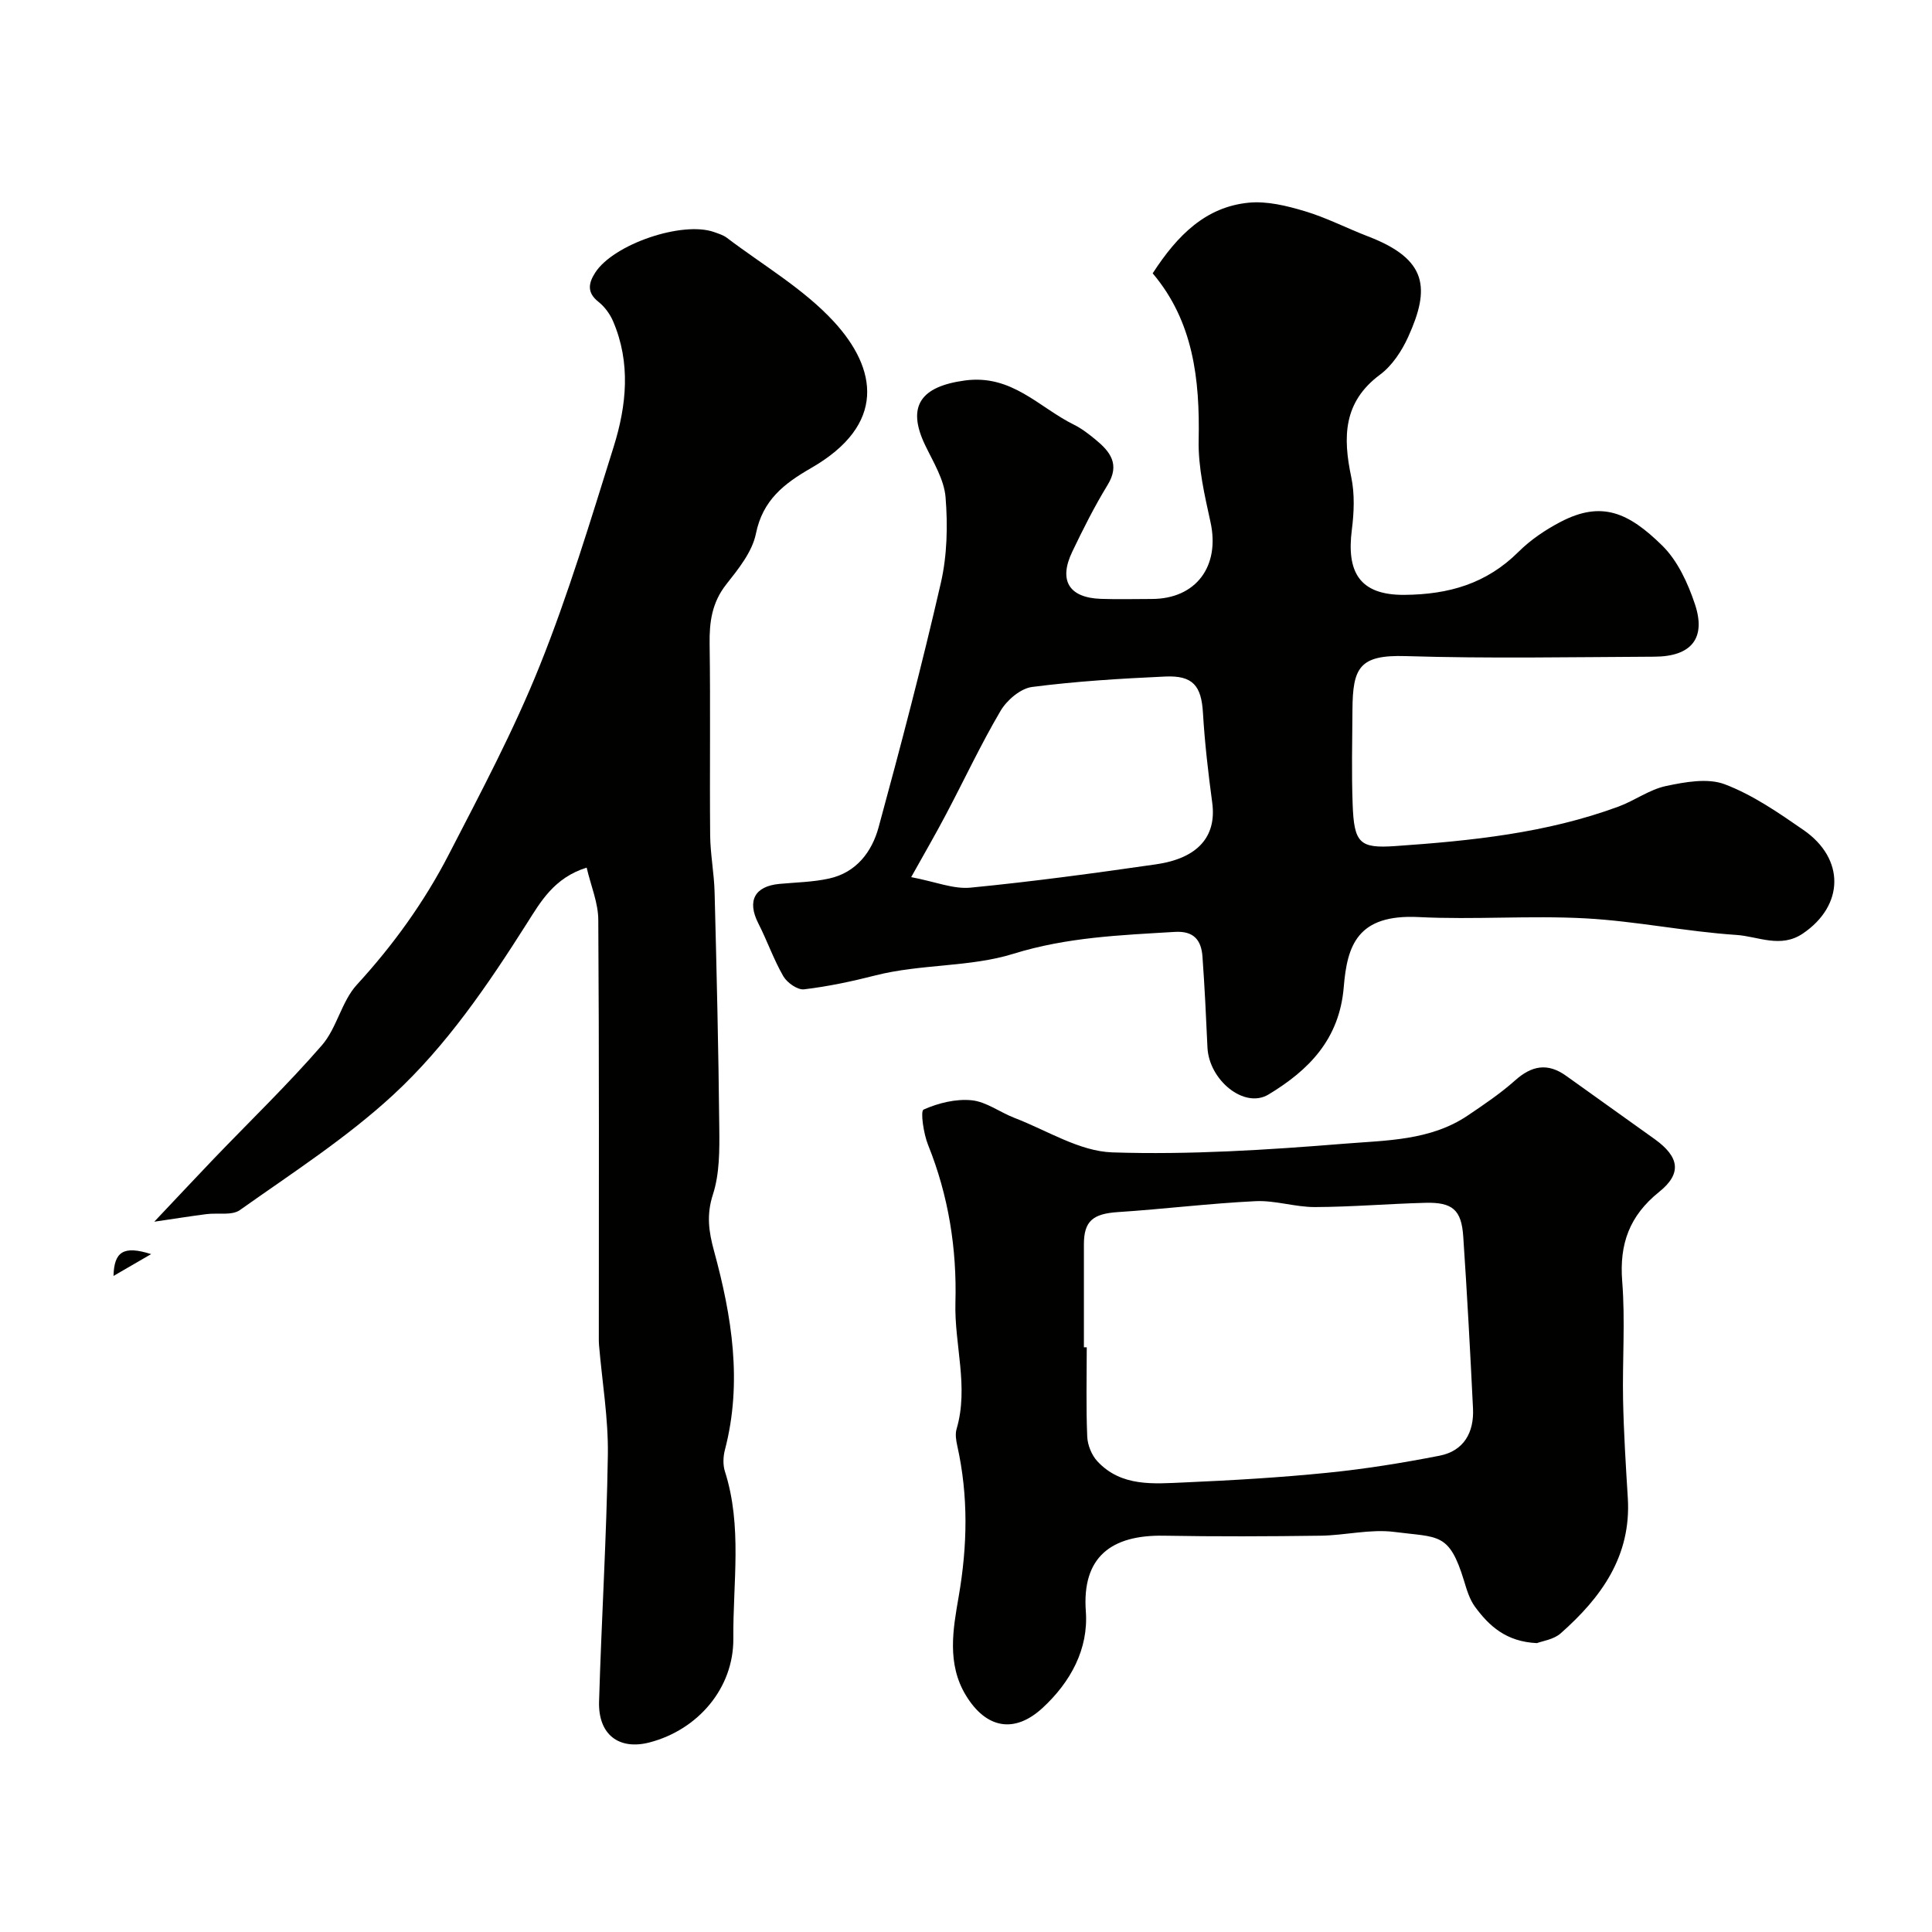
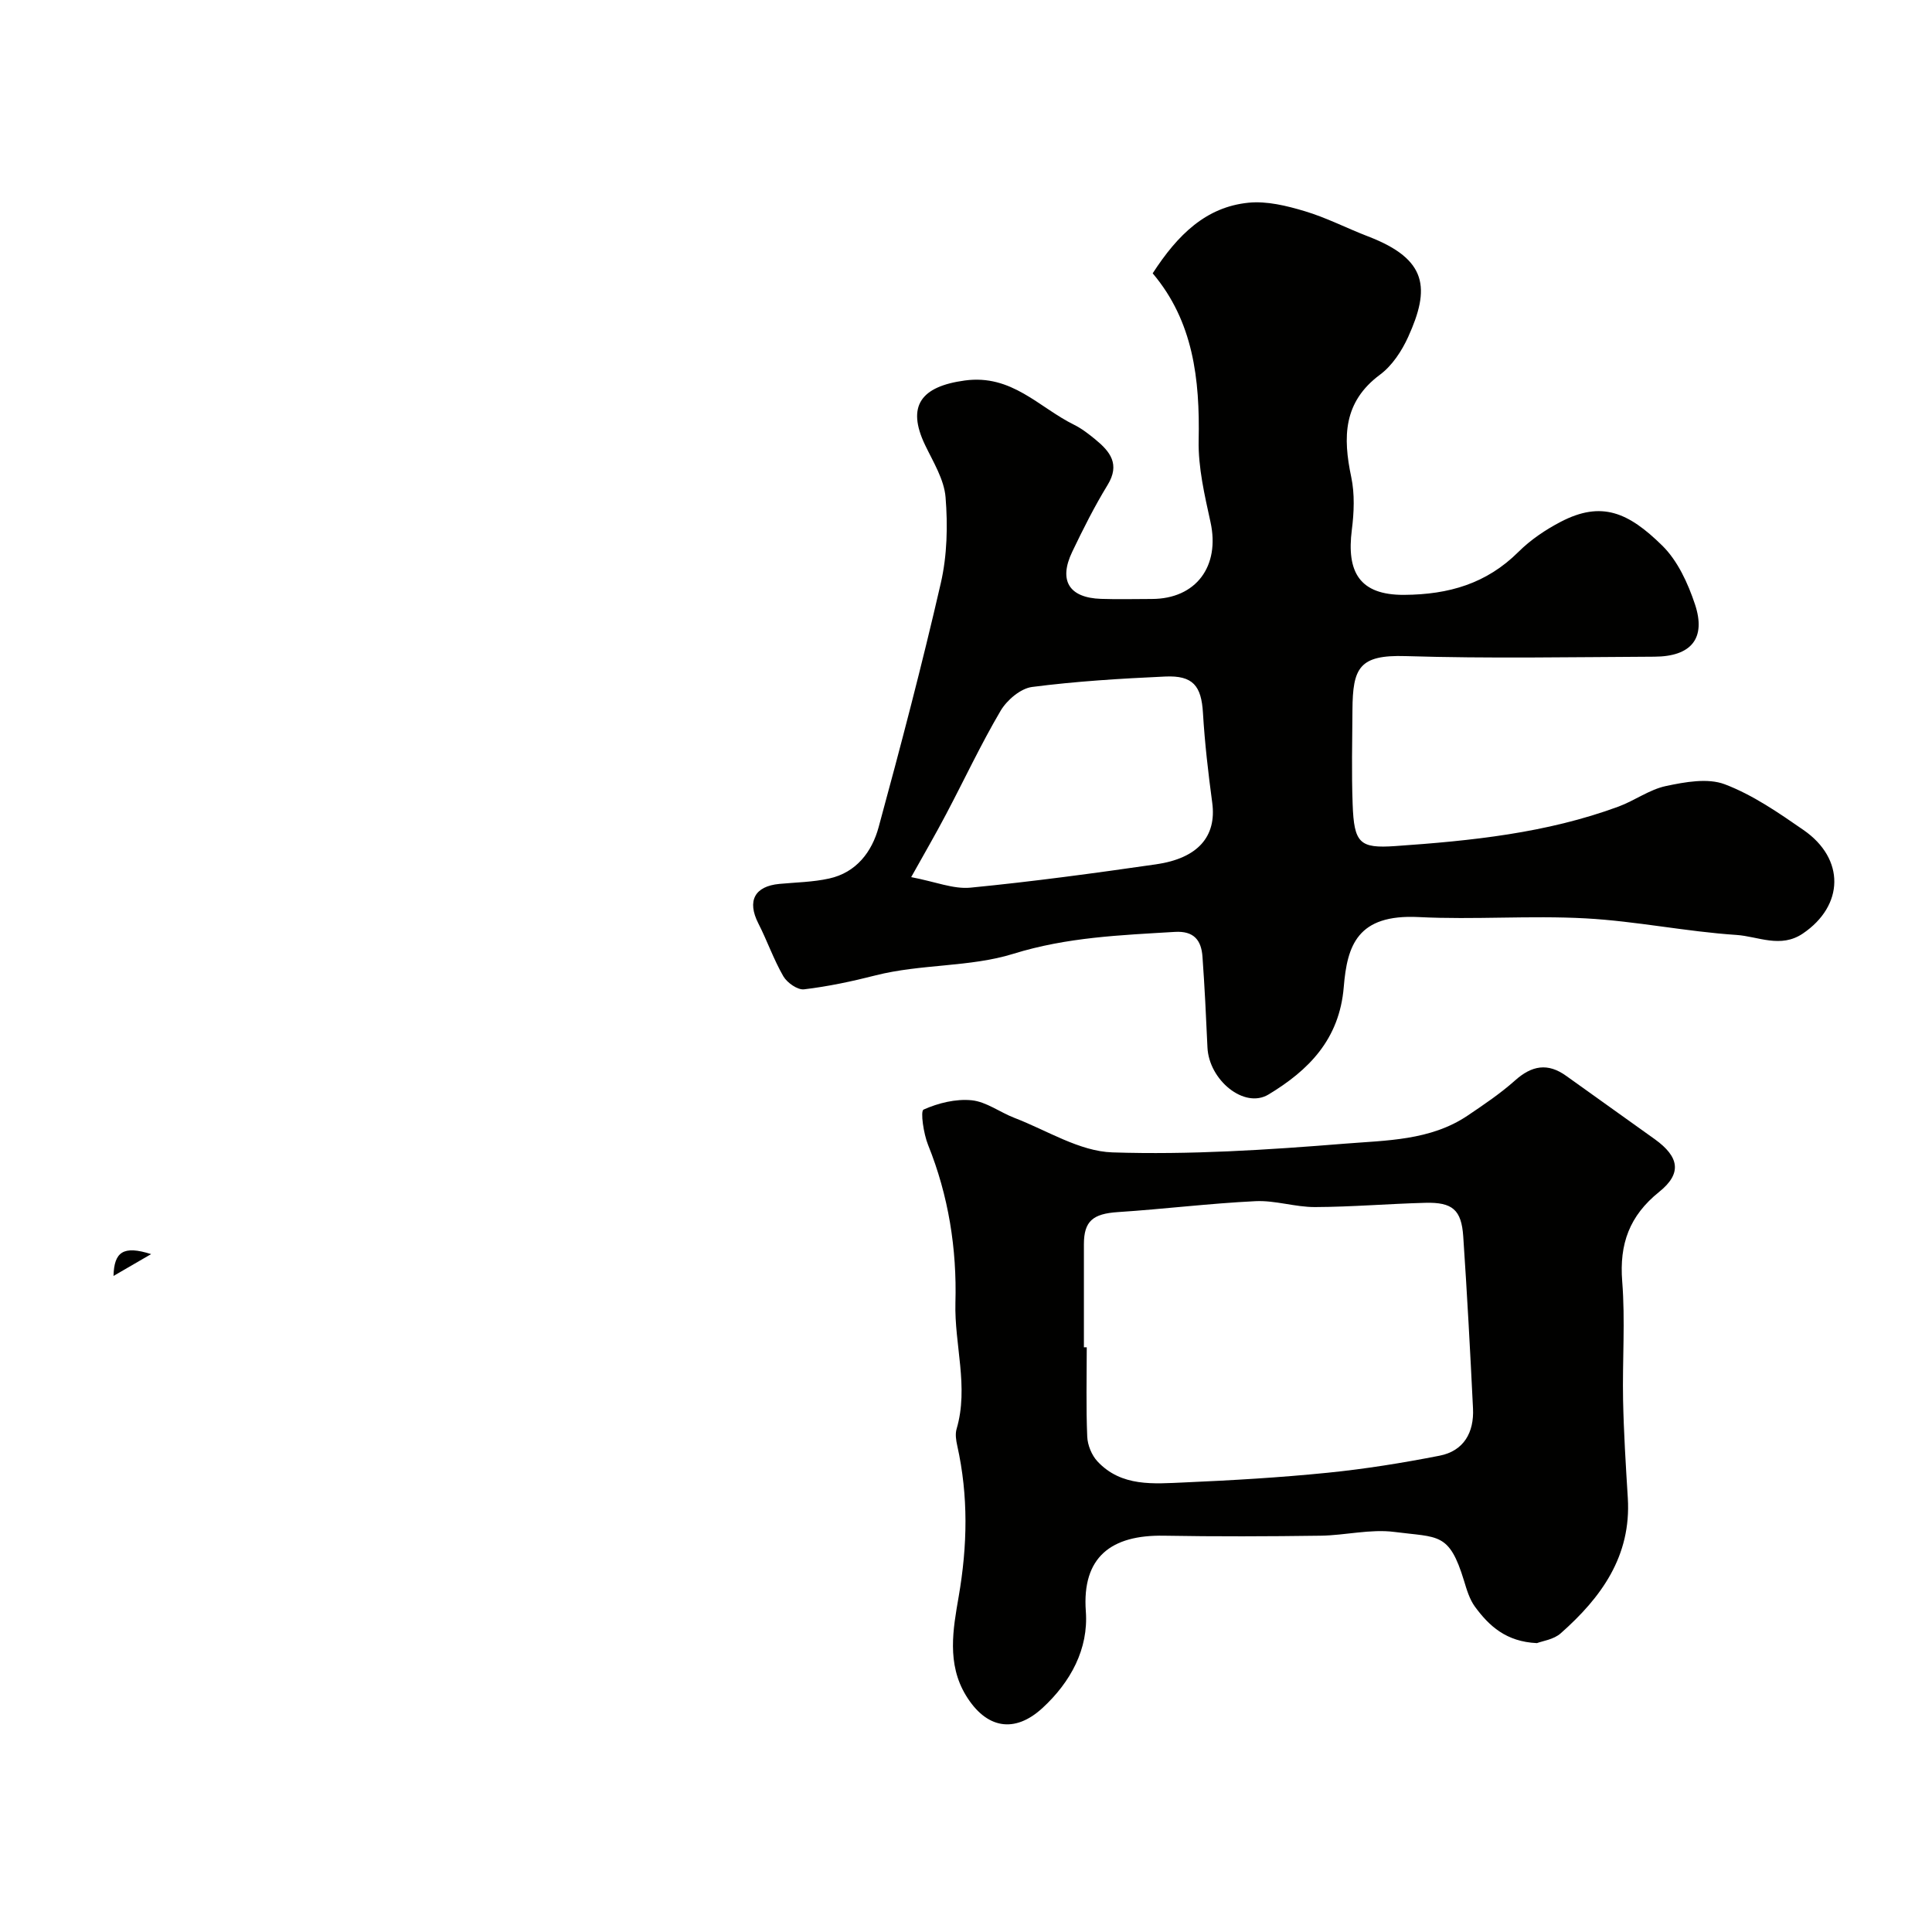
<svg xmlns="http://www.w3.org/2000/svg" enable-background="new 0 0 400 400" viewBox="0 0 400 400">
  <g fill="#010100">
    <path d="m238.65 56.59c5.19-8.02 11.05-13.74 19.84-14.62 3.8-.38 7.9.63 11.64 1.75 4.5 1.34 8.74 3.55 13.15 5.24 12.34 4.74 12.82 10.76 8.27 20.79-1.32 2.91-3.31 5.94-5.82 7.81-7.66 5.68-7.71 12.96-5.97 21.21.74 3.51.58 7.35.12 10.95-1.09 8.59 1.47 13.51 10.88 13.44 9.2-.07 17.01-2.32 23.62-8.9 2.51-2.5 5.61-4.59 8.76-6.23 8.45-4.39 14-1.96 21.01 4.93 3.19 3.13 5.32 7.79 6.77 12.14 2.36 7.07-.77 10.83-8.39 10.86-17.16.08-34.34.41-51.49-.12-9.65-.3-10.97 2.43-11.03 11.15-.04 6.5-.2 13 .04 19.5.29 8.11 1.45 9.19 8.83 8.68 15.73-1.09 31.29-2.68 46.2-8.17 3.36-1.24 6.42-3.54 9.84-4.26 3.96-.84 8.65-1.7 12.18-.36 5.8 2.2 11.12 5.88 16.29 9.46 8.67 5.99 8.4 15.67-.13 21.44-4.61 3.12-9.26.59-13.74.29-10.44-.69-20.78-2.86-31.21-3.43-11.5-.63-23.08.31-34.58-.27-12.72-.64-14.81 5.89-15.52 14.48-.89 10.85-7.28 17.25-15.59 22.26-5.02 3.02-12.33-3-12.63-9.77-.28-6.26-.58-12.52-1.03-18.77-.24-3.4-1.77-5.37-5.72-5.13-11.26.68-22.31 1.08-33.46 4.54-8.97 2.79-19.12 2.07-28.54 4.47-4.86 1.24-9.8 2.29-14.77 2.88-1.34.16-3.5-1.36-4.28-2.69-2.02-3.49-3.35-7.37-5.19-10.97-2.36-4.64-.79-7.69 4.39-8.17 3.43-.32 6.93-.37 10.27-1.11 5.63-1.24 8.86-5.52 10.25-10.63 4.57-16.78 8.99-33.61 12.88-50.56 1.31-5.71 1.45-11.88.98-17.74-.3-3.7-2.55-7.3-4.23-10.8-3.91-8.15-.82-12.15 8.19-13.38 9.76-1.34 15.34 5.56 22.62 9.15 1.6.79 3.05 1.92 4.44 3.06 3.05 2.5 5.15 5.12 2.53 9.41-2.72 4.45-5.08 9.14-7.33 13.85-2.86 5.97-.64 9.52 5.97 9.74 3.5.12 7 .02 10.5.02 9.18-.01 14.17-6.78 12.16-15.92-1.22-5.58-2.57-11.32-2.45-16.95.26-12.65-1.12-24.62-9.52-34.55zm-50 125.01c5.01.95 8.73 2.52 12.27 2.18 12.84-1.25 25.65-2.99 38.42-4.83 8.66-1.25 12.58-5.75 11.64-12.75-.83-6.17-1.55-12.37-1.92-18.59-.33-5.6-2.05-7.81-7.84-7.54-9.2.42-18.42.98-27.55 2.16-2.38.31-5.19 2.71-6.5 4.92-4.1 6.96-7.53 14.31-11.31 21.46-2.15 4.09-4.48 8.1-7.21 12.99z" />
-     <path d="m121.46 179.63c-6.76 2.11-9.55 7.11-12.35 11.51-8.11 12.78-16.66 25.36-27.73 35.57-9.67 8.92-20.92 16.17-31.71 23.82-1.66 1.18-4.59.54-6.92.84-3.13.4-6.25.9-10.81 1.57 4.62-4.88 8.42-8.96 12.28-12.99 7.5-7.82 15.32-15.36 22.42-23.53 3.11-3.58 4.07-9.08 7.25-12.55 7.54-8.22 13.97-17.15 19.04-26.98 6.63-12.85 13.45-25.68 18.82-39.07 5.93-14.77 10.53-30.1 15.3-45.31 2.68-8.56 3.58-17.39-.12-26-.65-1.52-1.76-3.02-3.05-4.04-2.43-1.92-2.02-3.89-.65-6.02 3.78-5.89 18-10.73 24.6-8.41.92.33 1.92.63 2.67 1.2 7.48 5.68 15.88 10.55 22.15 17.36 8.94 9.72 10.94 21.3-4.73 30.31-5.61 3.23-10.01 6.63-11.42 13.6-.77 3.77-3.63 7.3-6.13 10.47-2.97 3.77-3.52 7.79-3.45 12.35.19 13.2-.01 26.4.11 39.61.04 3.94.82 7.86.92 11.81.42 16.27.81 32.53.97 48.8.05 4.6.07 9.45-1.31 13.73-1.37 4.22-.88 7.69.22 11.71 3.69 13.52 5.91 27.19 2.26 41.17-.37 1.4-.44 3.11-.01 4.46 3.64 11.38 1.65 23.06 1.75 34.59.09 10.37-7.4 18.95-17.35 21.54-6.33 1.65-10.65-1.62-10.45-8.45.5-17.04 1.56-34.07 1.82-51.11.11-7.52-1.18-15.07-1.82-22.6-.07-.83-.05-1.67-.05-2.5 0-28.53.08-57.06-.11-85.59 0-3.54-1.53-7.09-2.41-10.87z" />
    <path d="m318.21 340.19c-6.39-.29-9.91-3.56-12.83-7.53-1.12-1.53-1.71-3.52-2.27-5.38-3.08-10.09-5.28-8.92-14.42-10.11-4.97-.64-10.17.71-15.27.78-10.82.15-21.65.19-32.47 0-10.85-.19-16.97 4.39-16.14 15.67.57 7.78-3.15 14.63-8.95 19.98-5.84 5.39-11.7 4.28-15.87-2.57-4.01-6.58-2.66-13.81-1.51-20.45 1.83-10.57 2.03-20.85-.29-31.26-.25-1.12-.45-2.4-.14-3.46 2.57-8.74-.48-17.43-.24-26.17.31-11.12-1.42-22.13-5.66-32.64-.94-2.32-1.62-7.01-.94-7.32 3.04-1.36 6.68-2.26 9.97-1.93 3.04.31 5.86 2.5 8.86 3.65 6.73 2.58 13.44 6.92 20.27 7.14 15.98.52 32.07-.51 48.04-1.8 8.65-.7 17.79-.62 25.51-5.82 3.38-2.28 6.79-4.58 9.82-7.28 3.46-3.09 6.76-3.7 10.6-.93 6.09 4.39 12.24 8.71 18.34 13.11 5.05 3.64 5.66 7.07.9 10.89-6.16 4.95-8.27 10.77-7.66 18.53.65 8.14.02 16.37.18 24.56.14 6.77.56 13.53.98 20.29.74 12.02-5.49 20.6-13.88 28.01-1.46 1.31-3.8 1.6-4.93 2.04zm-93.8-61.25h.59c0 6.17-.16 12.34.1 18.49.07 1.76.92 3.85 2.11 5.13 4.97 5.33 11.67 4.63 18.03 4.36 9.88-.43 19.76-1.01 29.59-2 7.78-.78 15.53-2.03 23.2-3.53 5.04-.98 7.18-4.82 6.94-9.78-.58-11.87-1.22-23.74-2.02-35.6-.37-5.54-2.23-7.13-7.87-6.98-7.6.2-15.2.85-22.8.88-4.12.02-8.26-1.42-12.35-1.22-9.51.46-18.98 1.64-28.48 2.26-5.16.34-7.04 1.85-7.04 6.67.01 7.1 0 14.21 0 21.32z" />
    <path d="m31.29 259.65c-2.52 1.46-5.05 2.93-7.79 4.52.13-4.98 2.02-6.36 7.79-4.52z" />
  </g>
</svg>